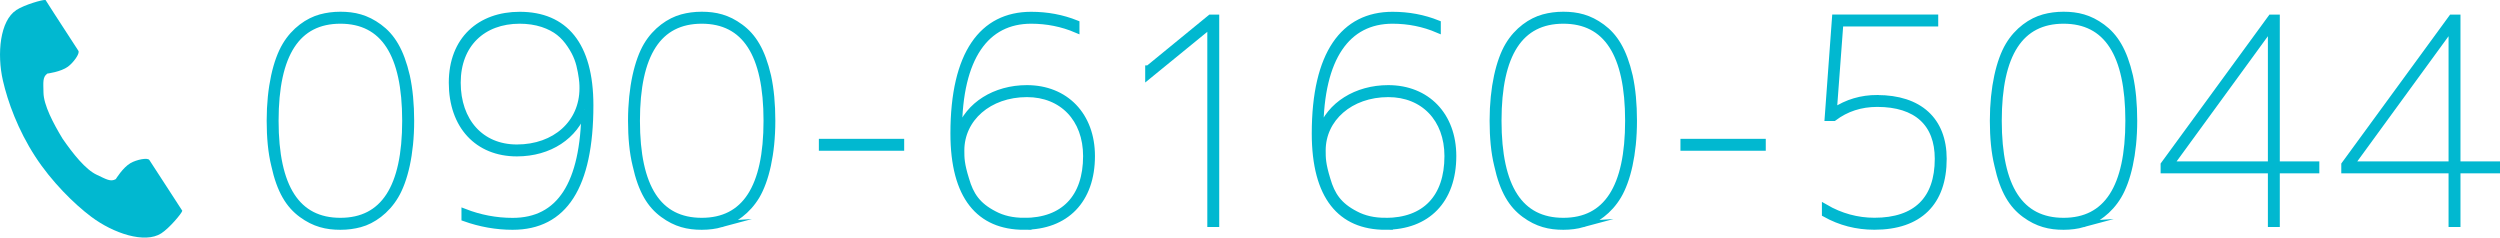
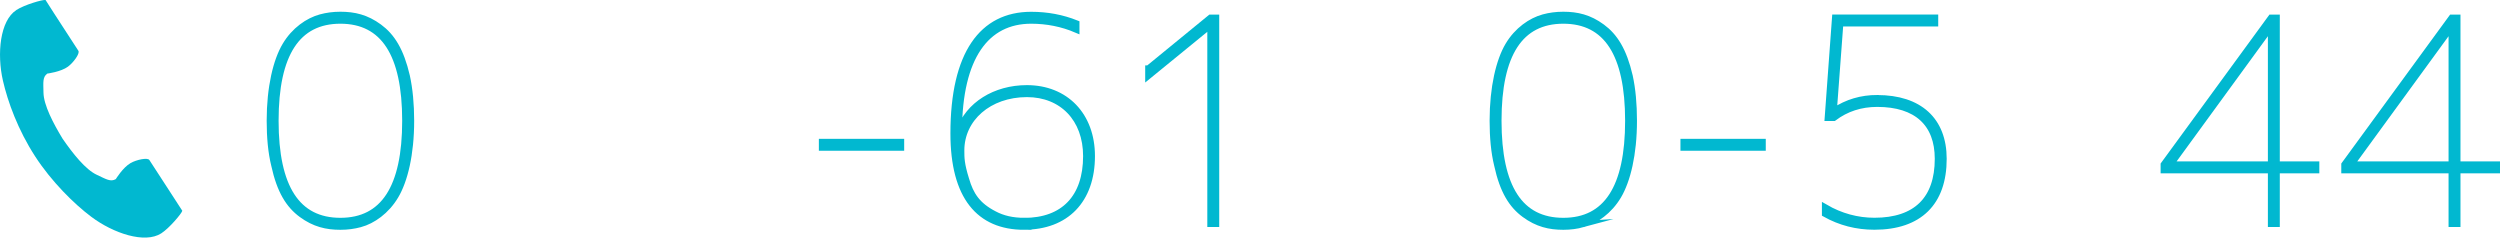
<svg xmlns="http://www.w3.org/2000/svg" viewBox="0 0 398.51 37.88">
  <defs>
    <style>.d,.e{fill:#01b8d0;}.e{stroke:#01b8d0;stroke-miterlimit:10;}</style>
  </defs>
  <g id="a" />
  <g id="b">
    <g id="c">
      <g>
        <g>
          <path class="e" d="M57.41,35.72c-.99,.27-2.02,.41-3.15,.41-2.21,0-4.14-.45-6.17-1.94-2.02-1.48-3.46-3.73-4.36-7.87-.5-2.03-.72-4.41-.72-7.07,0-5.35,1.03-9.58,2.48-12.01,1.44-2.43,3.64-3.92,5.62-4.46,.99-.27,2.02-.41,3.15-.41,2.21,0,4.14,.45,6.17,1.94,2.02,1.48,3.46,3.73,4.41,7.83,.45,2.07,.68,4.46,.68,7.11,0,5.36-1.03,9.54-2.48,11.97-1.44,2.43-3.64,3.96-5.62,4.5Zm-13.5-16.47c0,10.67,3.46,15.97,10.35,15.97s10.35-5.31,10.35-15.97-3.46-15.97-10.35-15.97-10.35,5.31-10.35,15.97Z" />
-           <path class="e" d="M93.19,17.5h-.09c-1.44,4.19-5.49,6.93-10.71,6.93-6.25,0-10.35-4.36-10.35-11.25s4.5-10.8,10.8-10.8c7.16,0,11.25,4.72,11.25,14.4,0,12.92-4.14,19.35-12.38,19.35-2.56,0-5.13-.45-7.65-1.35v-.99c2.43,.94,5,1.44,7.65,1.44,7.52,0,11.34-5.89,11.47-17.73Zm-10.35-14.22c-5.89,0-9.9,3.78-9.9,9.9s3.69,10.35,9.45,10.35c6.12,0,10.48-3.92,10.48-9.45,0-.58,0-1.17-.27-2.65-.27-1.49-.67-2.75-1.71-4.28-1.03-1.53-2.25-2.61-4.41-3.33-1.12-.36-2.34-.54-3.65-.54Z" />
-           <path class="e" d="M115.01,35.72c-.99,.27-2.02,.41-3.15,.41-2.21,0-4.14-.45-6.16-1.94-2.03-1.48-3.46-3.73-4.37-7.87-.5-2.03-.72-4.41-.72-7.07,0-5.35,1.04-9.58,2.47-12.01,1.44-2.43,3.65-3.92,5.62-4.46,.99-.27,2.02-.41,3.15-.41,2.2,0,4.14,.45,6.16,1.94,2.03,1.48,3.46,3.73,4.41,7.83,.45,2.07,.67,4.46,.67,7.11,0,5.36-1.04,9.54-2.47,11.97-1.44,2.43-3.65,3.96-5.62,4.5Zm-13.5-16.47c0,10.67,3.46,15.97,10.35,15.97s10.35-5.31,10.35-15.97-3.46-15.97-10.35-15.97-10.35,5.31-10.35,15.97Z" />
          <path class="e" d="M143.63,23.53h-12.6v-.9h12.6v.9Z" />
          <path class="e" d="M163.25,36.13c-7.15,0-11.25-4.77-11.25-14.85,0-12.73,4.59-18.9,12.37-18.9,2.56,0,4.95,.45,7.2,1.35v.99c-2.21-.94-4.64-1.44-7.2-1.44-7.2,0-11.47,5.85-11.52,17.5l.09,.04c1.44-4.09,5.67-6.75,10.75-6.75,6.16,0,10.35,4.32,10.35,10.8,0,7.07-4.14,11.25-10.8,11.25Zm0-.9c6.3,0,9.9-3.73,9.9-10.35,0-5.94-3.82-9.9-9.45-9.9-6.08,0-10.48,3.92-10.48,9,0,1.21,0,2.16,.77,4.63,.72,2.47,1.8,4.14,4.5,5.53,1.35,.72,2.92,1.08,4.77,1.08Z" />
          <path class="e" d="M183.05,10.93l9.9-8.1h.9V35.68h-.9V4.09h-.09l-9.81,8.01v-1.17Z" />
-           <path class="e" d="M220.85,36.13c-7.15,0-11.25-4.77-11.25-14.85,0-12.73,4.59-18.9,12.37-18.9,2.56,0,4.95,.45,7.2,1.35v.99c-2.21-.94-4.63-1.44-7.2-1.44-7.2,0-11.47,5.85-11.52,17.5l.09,.04c1.44-4.09,5.67-6.75,10.75-6.75,6.17,0,10.35,4.32,10.35,10.8,0,7.07-4.14,11.25-10.8,11.25Zm0-.9c6.3,0,9.9-3.73,9.9-10.35,0-5.94-3.83-9.9-9.45-9.9-6.07,0-10.48,3.92-10.48,9,0,1.21,0,2.16,.76,4.63,.72,2.47,1.8,4.14,4.5,5.53,1.35,.72,2.92,1.08,4.77,1.08Z" />
          <path class="e" d="M252.35,35.72c-.99,.27-2.03,.41-3.15,.41-2.21,0-4.14-.45-6.17-1.94-2.02-1.48-3.46-3.73-4.36-7.87-.5-2.03-.72-4.41-.72-7.07,0-5.35,1.03-9.58,2.47-12.01,1.44-2.43,3.64-3.92,5.62-4.46,.99-.27,2.02-.41,3.15-.41,2.21,0,4.14,.45,6.17,1.94,2.02,1.48,3.46,3.73,4.41,7.83,.45,2.07,.67,4.46,.67,7.11,0,5.36-1.04,9.54-2.48,11.97-1.44,2.43-3.64,3.96-5.62,4.5Zm-13.5-16.47c0,10.67,3.46,15.97,10.35,15.97s10.35-5.31,10.35-15.97-3.46-15.97-10.35-15.97-10.35,5.31-10.35,15.97Z" />
          <path class="e" d="M280.97,23.53h-12.6v-.9h12.6v.9Z" />
          <path class="e" d="M299.24,15.65c6.71,0,10.57,3.51,10.57,9.67,0,6.97-3.87,10.8-11.02,10.8-2.83,0-5.44-.67-7.87-2.03v-1.04c2.47,1.44,5.13,2.16,7.87,2.16,6.62,0,10.12-3.42,10.12-9.9,0-5.62-3.38-8.77-9.67-8.77-2.65,0-4.95,.76-6.93,2.25h-.95l1.17-15.97h15.93v.9h-15.12l-1.04,13.95h.09c2.03-1.35,4.32-2.03,6.84-2.03Z" />
-           <path class="e" d="M332.09,35.72c-.99,.27-2.03,.41-3.15,.41-2.21,0-4.14-.45-6.17-1.94-2.02-1.48-3.46-3.73-4.36-7.87-.5-2.03-.72-4.41-.72-7.07,0-5.35,1.03-9.58,2.47-12.01,1.44-2.43,3.64-3.92,5.62-4.46,.99-.27,2.02-.41,3.15-.41,2.21,0,4.14,.45,6.17,1.94,2.02,1.48,3.46,3.73,4.41,7.83,.45,2.07,.67,4.46,.67,7.11,0,5.36-1.04,9.54-2.48,11.97-1.44,2.43-3.64,3.96-5.62,4.5Zm-13.5-16.47c0,10.67,3.46,15.97,10.35,15.97s10.35-5.31,10.35-15.97-3.46-15.97-10.35-15.97-10.35,5.31-10.35,15.97Z" />
          <path class="e" d="M369.21,27.13h-6.3v8.55h-.9v-8.55h-17.1v-.9l17.1-23.4h.9V26.23h6.3v.9Zm-7.29-22.77l-15.88,21.78v.09h15.97V4.36h-.09Z" />
          <path class="e" d="M398.01,27.13h-6.3v8.55h-.9v-8.55h-17.1v-.9l17.1-23.4h.9V26.23h6.3v.9Zm-7.29-22.77l-15.88,21.78v.09h15.97V4.36h-.09Z" />
        </g>
        <path class="d" d="M2.6,1.61C0,3.29-.52,8.57,.47,12.87c.77,3.35,2.39,7.84,5.14,12.07,2.58,3.98,6.18,7.55,8.93,9.61,3.53,2.65,8.55,4.33,11.16,2.65,1.32-.85,3.27-3.19,3.36-3.6,0,0-1.15-1.77-1.4-2.16l-3.85-5.93c-.29-.44-2.08-.04-2.99,.48-1.23,.7-2.36,2.56-2.36,2.56-.84,.49-1.55,0-3.02-.68-1.81-.83-3.85-3.42-5.47-5.77-1.48-2.44-3.01-5.35-3.04-7.34-.02-1.62-.17-2.46,.61-3.03,0,0,2.17-.27,3.3-1.11,.84-.62,1.94-2.09,1.65-2.53l-3.85-5.93L7.26,0c-.42-.09-3.35,.75-4.66,1.6Z" />
      </g>
    </g>
  </g>
</svg>